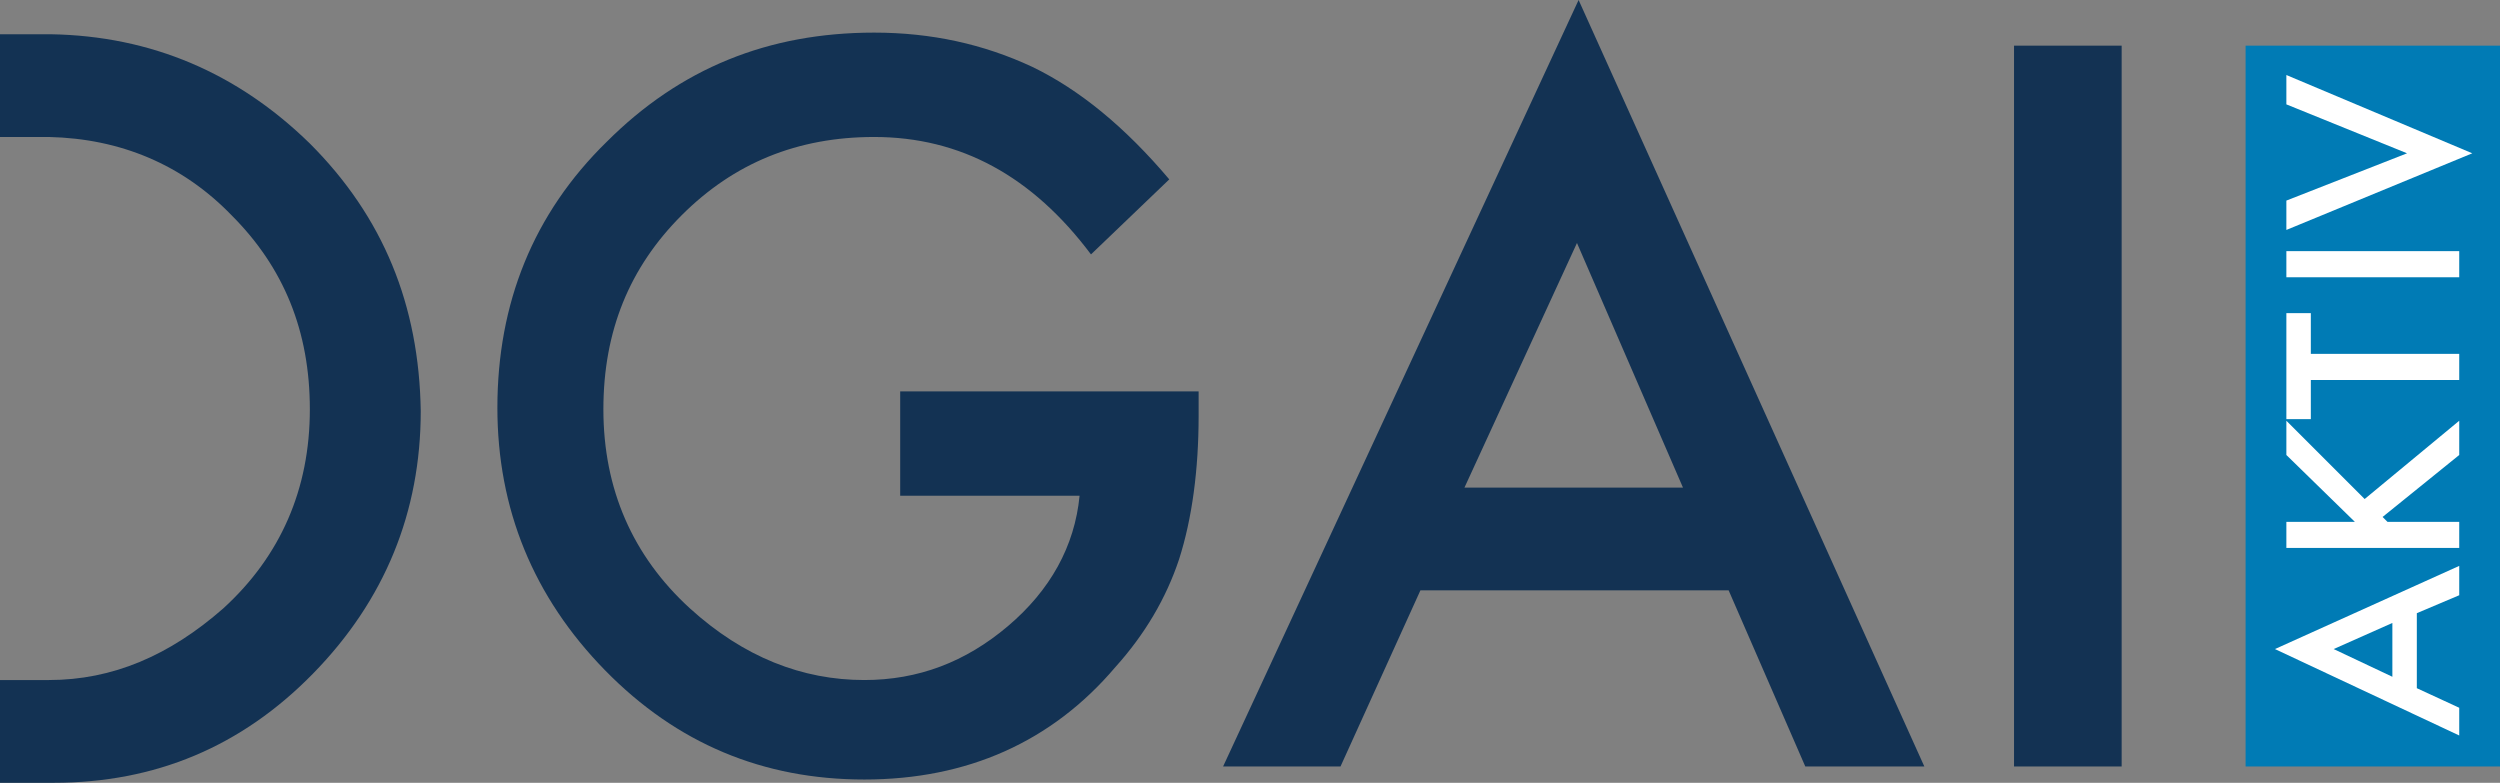
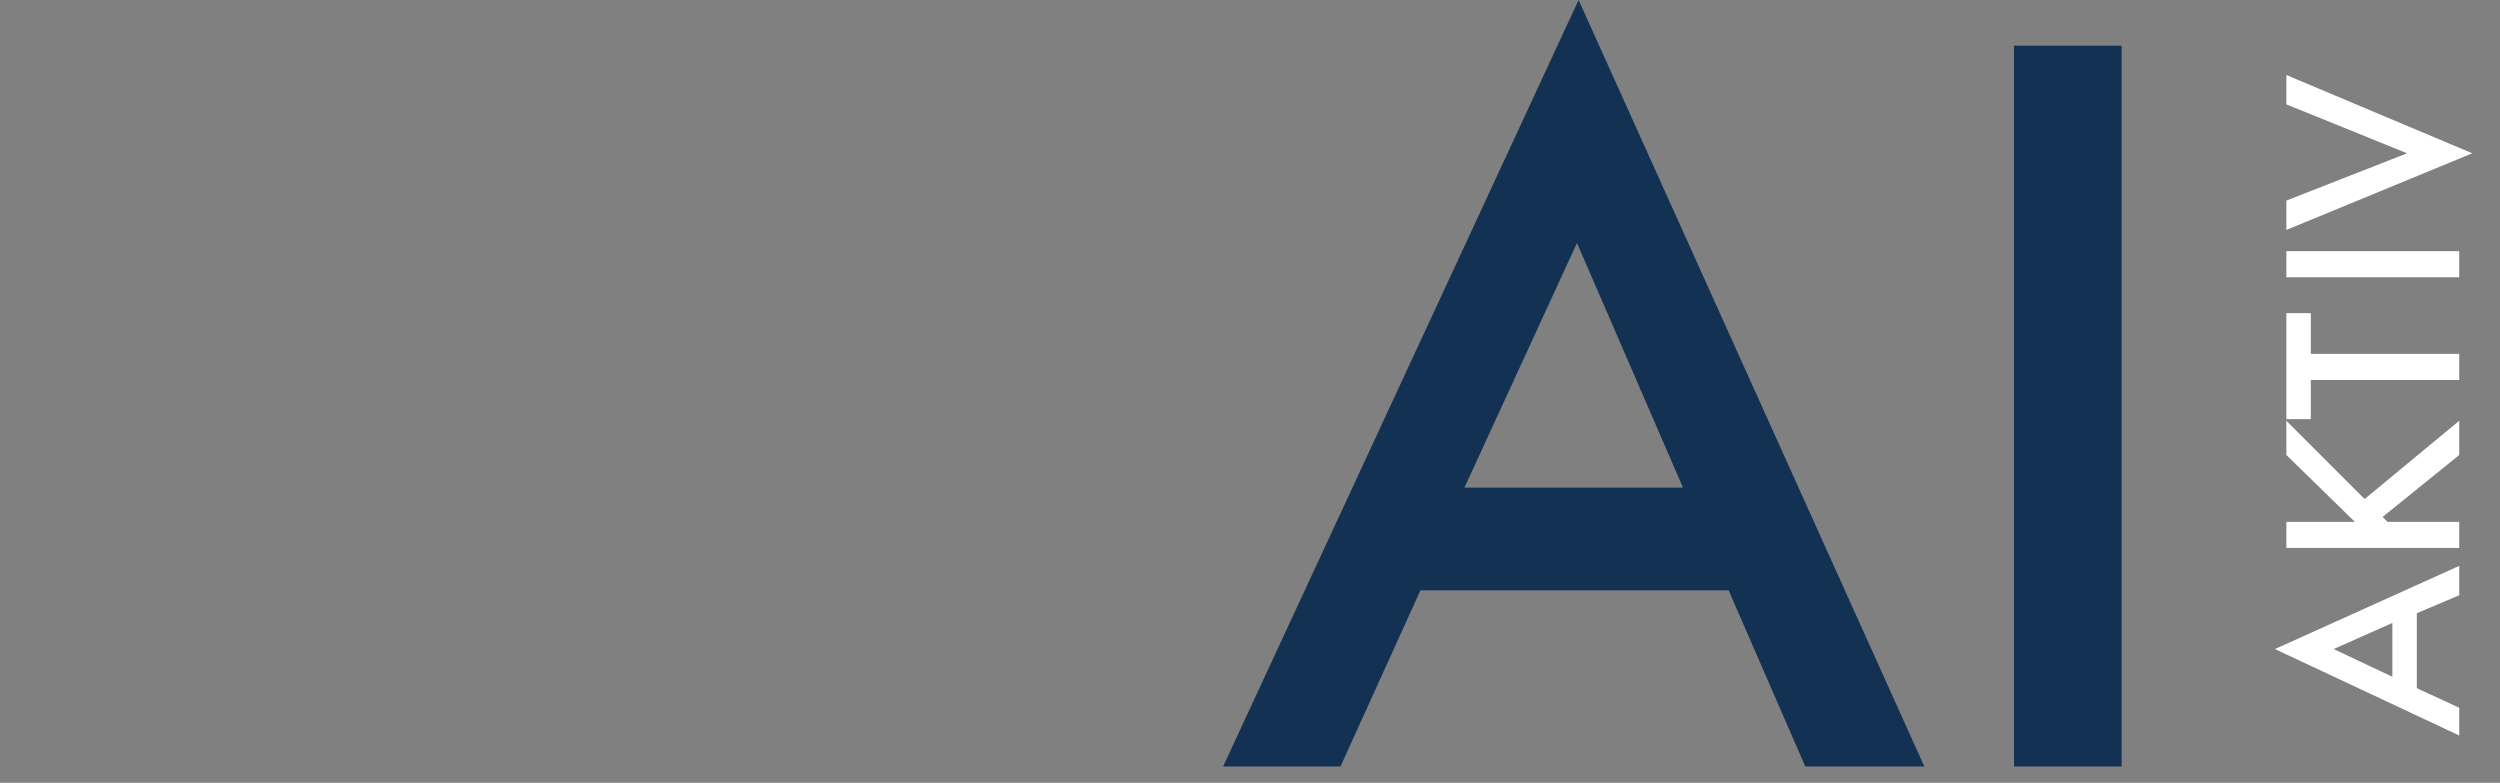
<svg xmlns="http://www.w3.org/2000/svg" version="1.1" id="Ebene_1" x="0px" y="0px" width="153.3px" height="48px" viewBox="0 0 153.3 48" enable-background="new 0 0 153.3 48" xml:space="preserve">
  <rect x="0" y="0" width="153.3" height="48" fill="#808080" stroke="none" />
  <g>
-     <path fill="#133253" d="M53,47.8c-6.2,0-11.5-2.2-15.9-6.7c-4.4-4.5-6.6-9.9-6.6-16.1c0-6.4,2.2-11.9,6.7-16.3   c4.5-4.5,9.9-6.7,16.4-6.7c3.5,0,6.7,0.7,9.7,2.1c2.9,1.4,5.7,3.7,8.4,6.9l-4.8,4.6c-3.6-4.8-8-7.2-13.3-7.2   c-4.7,0-8.6,1.6-11.8,4.8c-3.2,3.2-4.8,7.1-4.8,11.9c0,4.9,1.8,9,5.3,12.2c3.3,3,6.9,4.4,10.7,4.4c3.3,0,6.2-1.1,8.8-3.3   c2.6-2.2,4.1-4.9,4.4-8h-11V24h18.3v1.5c0,3.3-0.4,6.3-1.2,8.8c-0.8,2.4-2.1,4.6-3.9,6.6C64.5,45.5,59.3,47.8,53,47.8" />
    <path fill="#133253" d="M96.7,14.9l-6.9,15h13.4L96.7,14.9L96.7,14.9z M118,47h-7.3L106,36.2H87.1L82.2,47H75L96.8,0L118,47L118,47   z" />
    <polygon fill="#133253" points="123.5,47 130.1,47 130.1,2.8 123.5,2.8 123.5,47  " />
-     <path fill="#133253" d="M19,8.8C14.6,4.5,9.3,2.2,3.1,2.1v0H0v6.3h3v0c4.4,0.1,8.2,1.7,11.2,4.8c3.2,3.2,4.8,7.1,4.8,11.9   c0,4.9-1.8,9-5.3,12.2c-3.3,2.9-6.8,4.4-10.7,4.4v0H0V48h3.2v0c0,0,0,0,0.1,0c6.2,0,11.5-2.2,15.9-6.7c4.4-4.5,6.6-9.9,6.6-16.1   C25.7,18.7,23.5,13.3,19,8.8z" />
-     <polygon fill="#007BB5" points="137.7,2.8 137.7,47 153.3,47 153.3,2.8 137.7,2.8  " />
    <path fill="#FFFFFF" d="M150.8,36.5v-1.8l-11.3,5.1l11.3,5.3v-1.7l-2.6-1.2v-4.6L150.8,36.5L150.8,36.5z M146.7,41.5l-3.6-1.7   l3.6-1.6V41.5L146.7,41.5z M140.2,32v1.6h10.6V32h-4.4l-0.3-0.3l4.7-3.8v-2.1l-5.8,4.8l-4.8-4.8v2.1l4.2,4.1H140.2L140.2,32z    M141.7,19.2h-1.5v6.5h1.5v-2.4h9.1v-1.6h-9.1V19.2L141.7,19.2z M140.2,17h10.6v-1.6h-10.6V17L140.2,17z M140.2,14.1l11.4-4.7   l-11.4-4.8v1.8l7.4,3l-7.4,2.9V14.1L140.2,14.1z" />
  </g>
</svg>